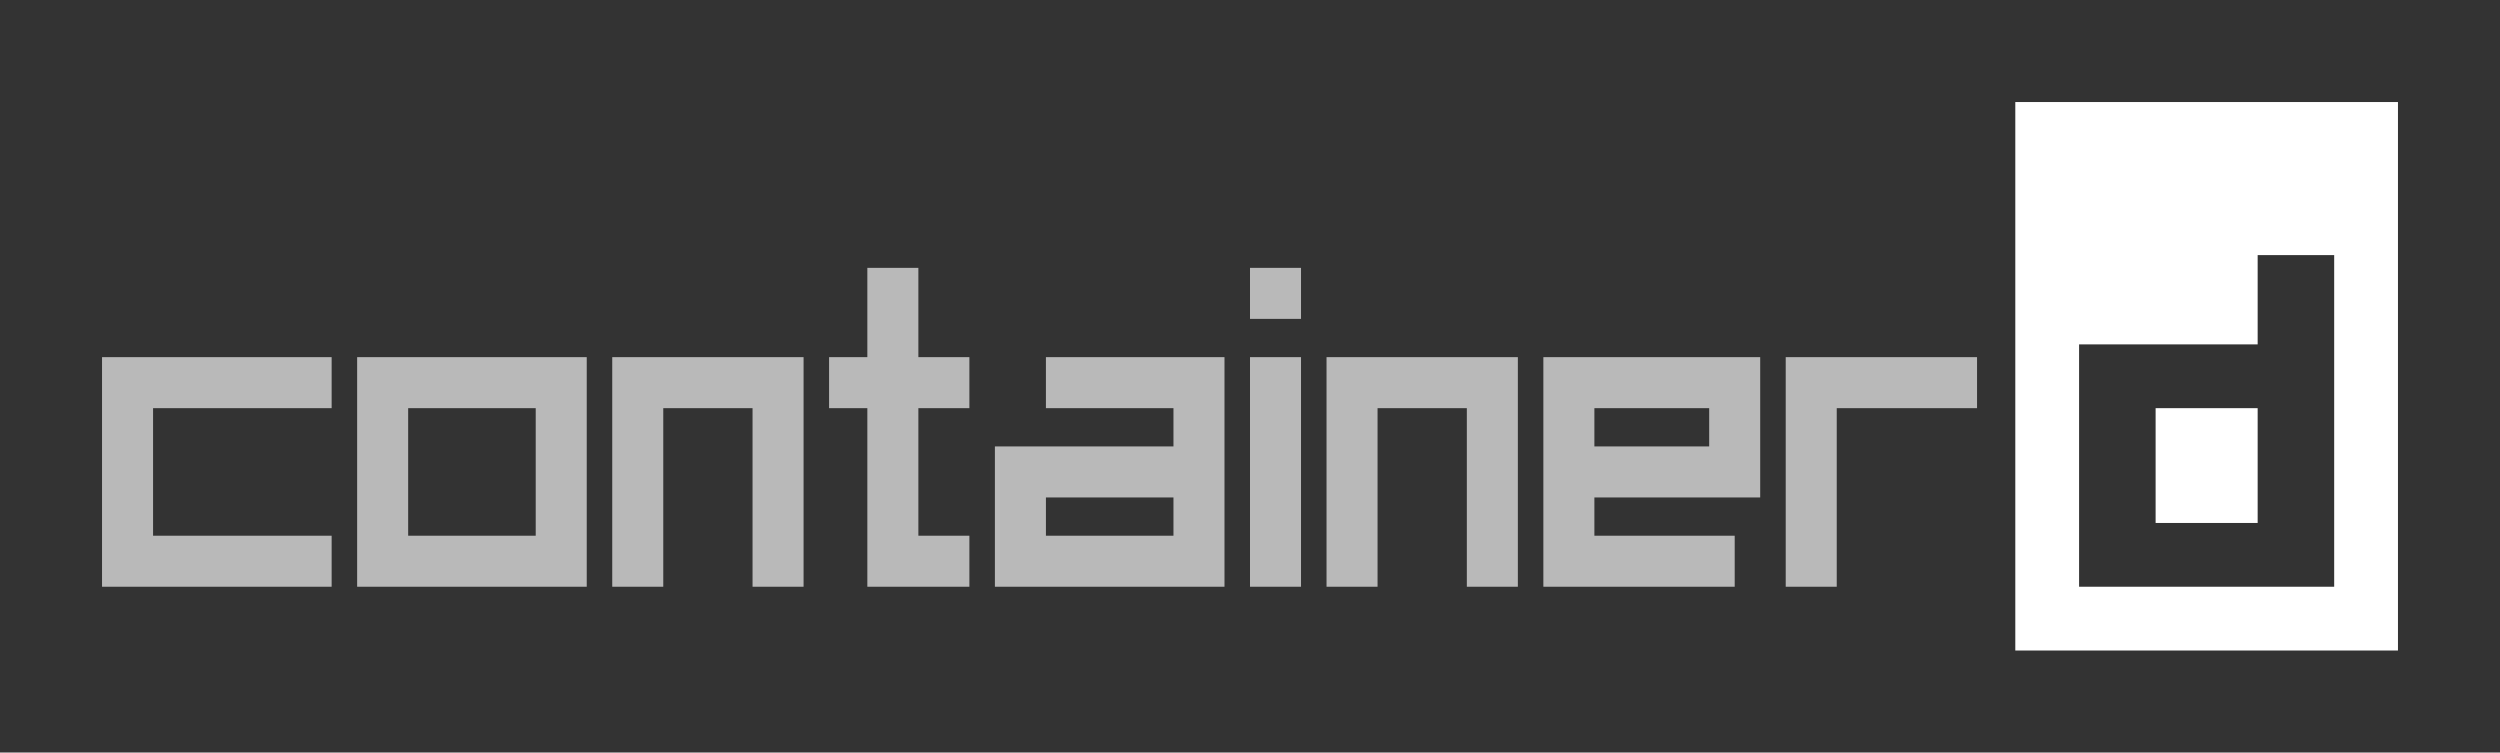
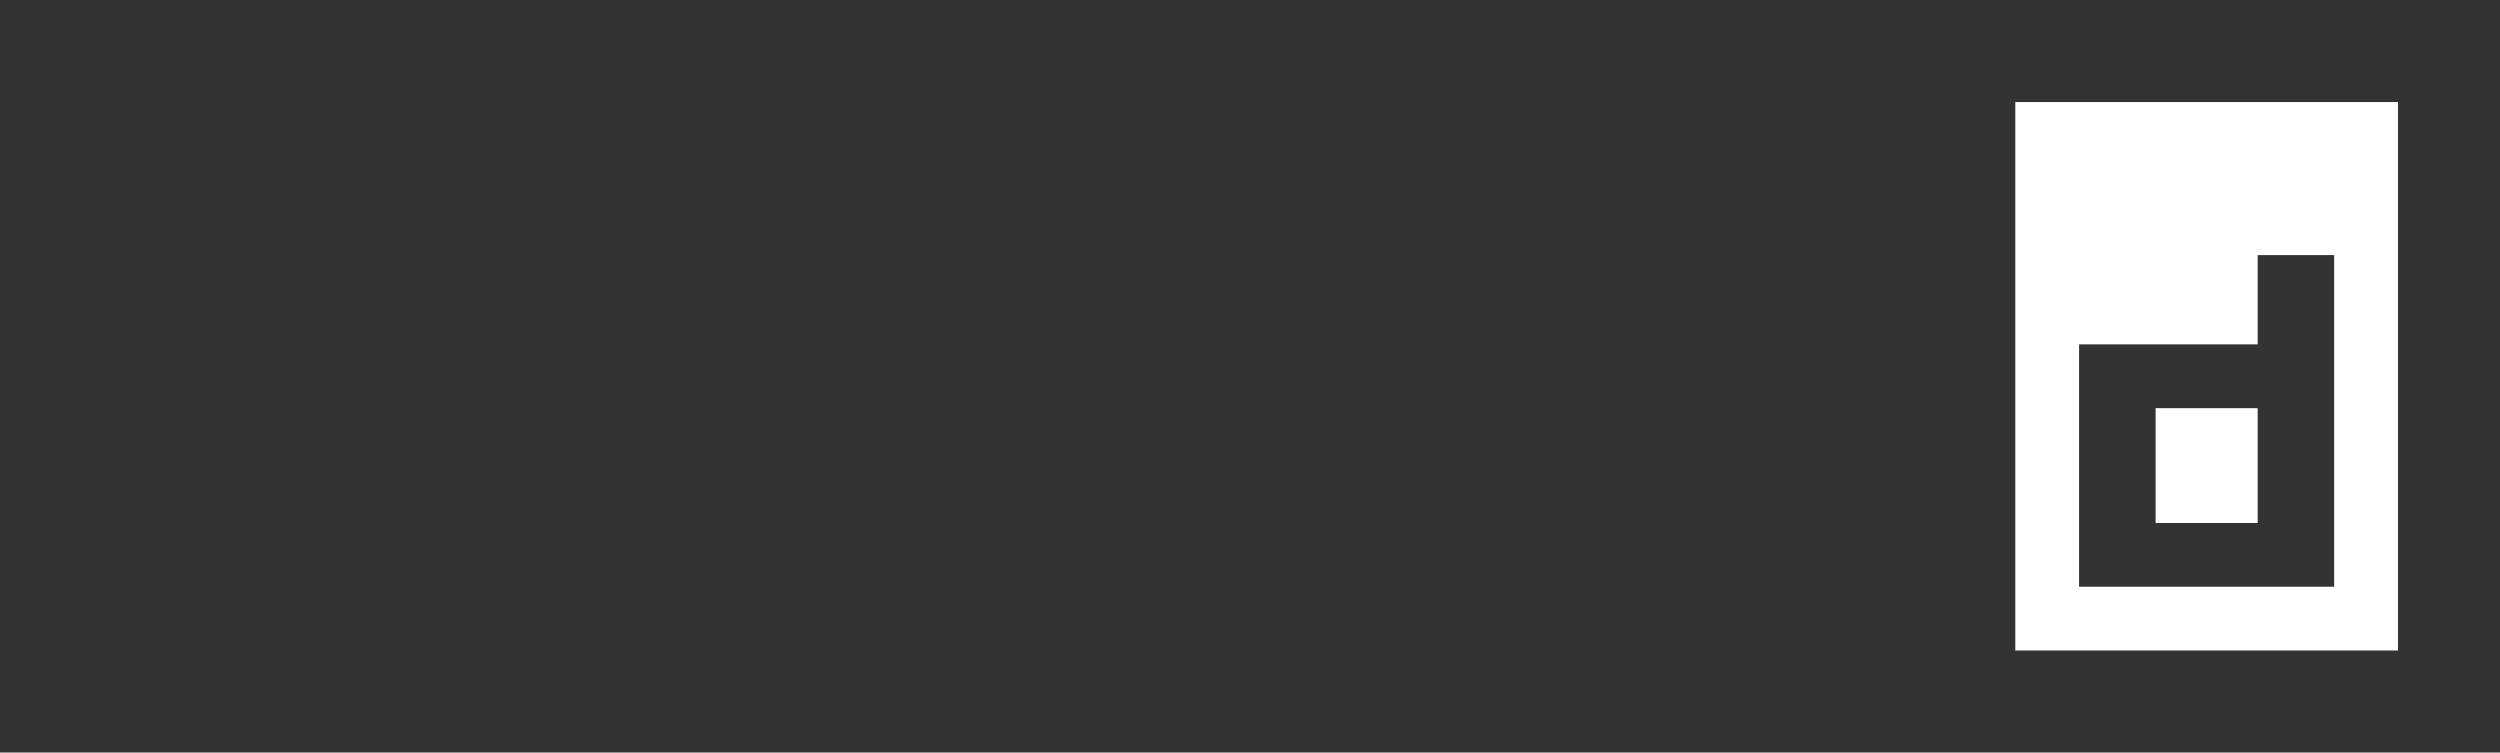
<svg xmlns="http://www.w3.org/2000/svg" width="196px" height="59px" viewBox="0 0 196 59" version="1.1" style="background: #FFFFFF;">
  <rect x="0" y="0" width="196" height="59" fill="#333333" stroke="none" />
  <title>containerd-light</title>
  <desc>Created with Sketch.</desc>
  <defs />
  <g id="Page-1" stroke="none" stroke-width="1" fill="none" fill-rule="evenodd">
    <g id="containerd-light" fill="#FFFFFF">
-       <path d="M32,42 L42,42 L42,32 L32,32 L32,42 Z M28,43 L28,46 L46,46 L46,43 L46,31.5 L46,28 L28,28 L28,31.5 L28,43 Z M60,28 L51,28 L48,28 L48,46 L52,46 L52,32 L59,32 L59,46 L63,46 L63,28 L60,28 Z M115.5,28 L107.5,28 L104,28 L104,46 L108,46 L108,32 L115,32 L115,46 L119,46 L119,28 L115.5,28 Z M124,46 L121,46 L121,28 L123,28 L138,28 L138,30 L138,39 L136,39 L125,39 L125,42 L136,42 L136,46 L124,46 Z M134,32 L125,32 L125,35 L134,35 L134,32 Z M82,42 L92,42 L92,39 L82,39 L82,42 Z M80,46 L94,46 L96,46 L96,30.5 L96,28 L82,28 L82,32 L92,32 L92,35 L78,35 L78,38 L78,46 L80,46 Z M70.5,46 L68,46 L68,32 L65,32 L65,28 L68,28 L68,21 L72,21 L72,28 L76,28 L76,32 L72,32 L72,42 L76,42 L76,46 L70.5,46 Z M11,46 L8,46 L8,28 L11,28 L26,28 L26,32 L12,32 L12,42 L26,42 L26,46 L11,46 Z M98,28 L102,28 L102,46 L98,46 L98,28 Z M98,21 L102,21 L102,25 L98,25 L98,21 Z M140,28 L144,28 L144,46 L140,46 L140,28 Z M144,28 L155,28 L155,32 L144,32 L144,28 Z" id="Combined-Shape" opacity="0.66" />
      <path d="M177,27 L177,20 L183,20 L183,46 L180,46 L163,46 L163,41 L177,41 L177,32 L169,32 L169,41 L163,41 L163,27 L166.5,27 L177,27 Z M158,8 L188,8 L188,51 L158,51 L158,8 Z" id="Combined-Shape" />
    </g>
  </g>
</svg>